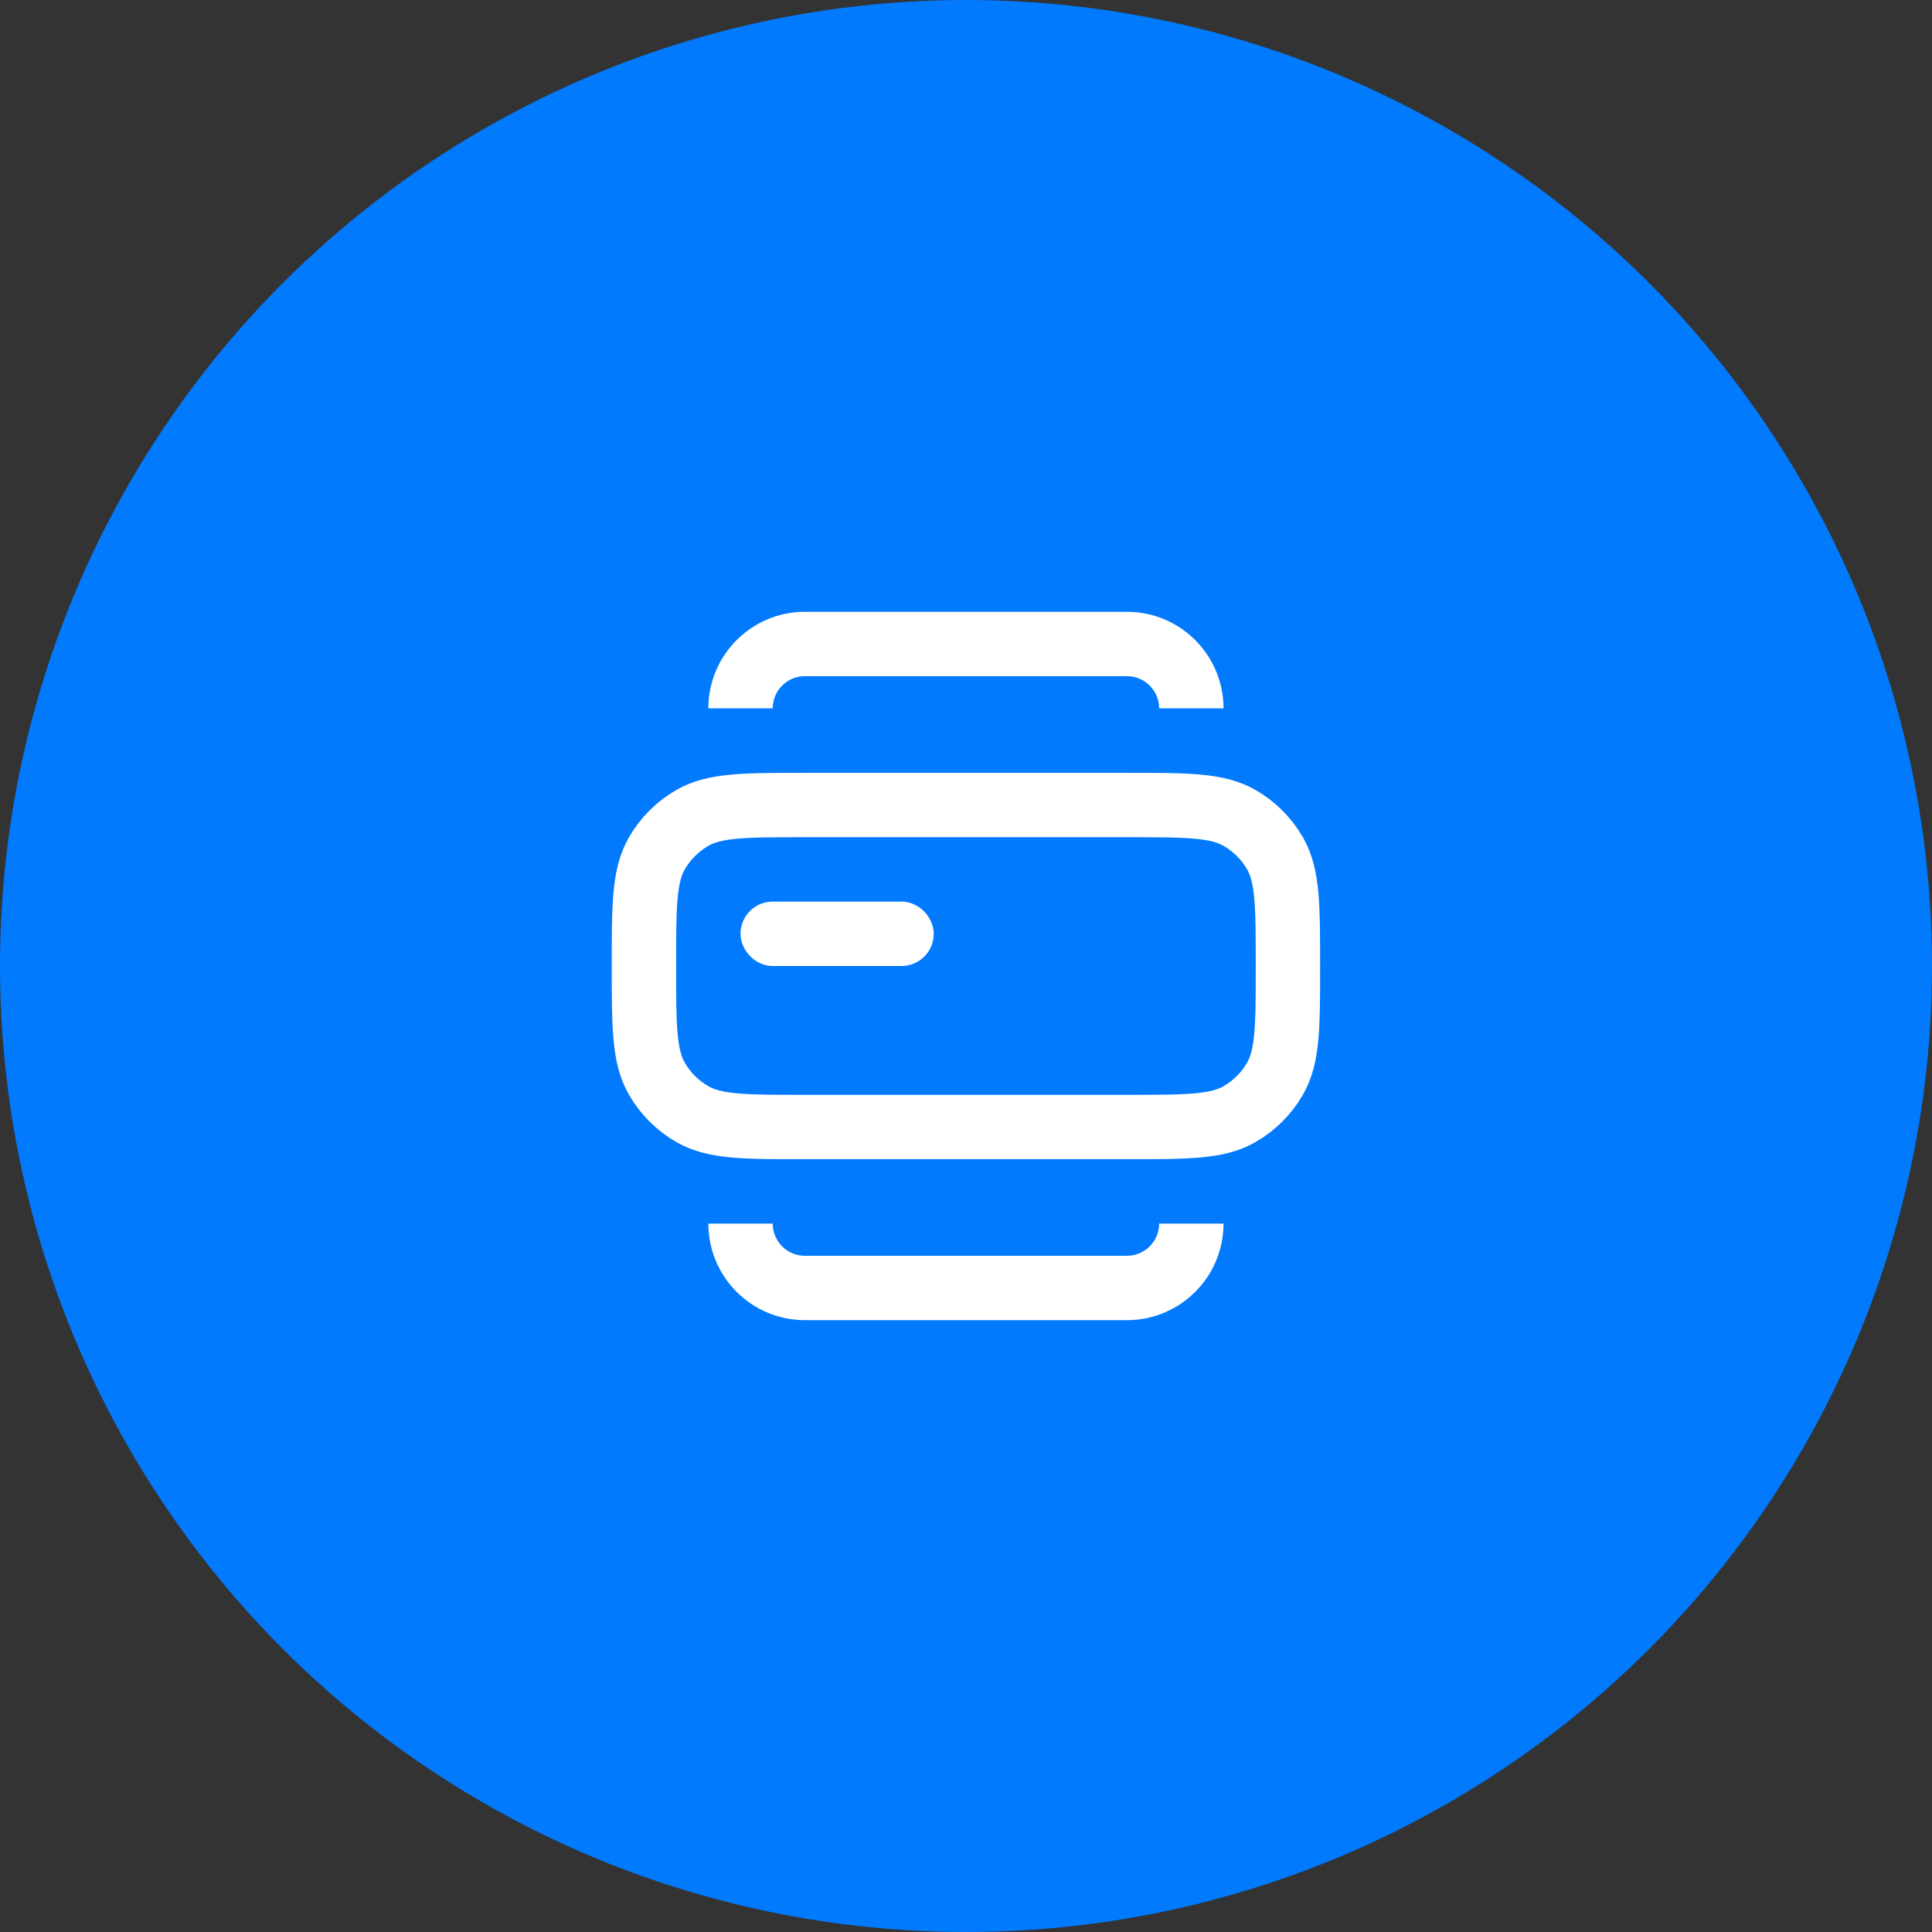
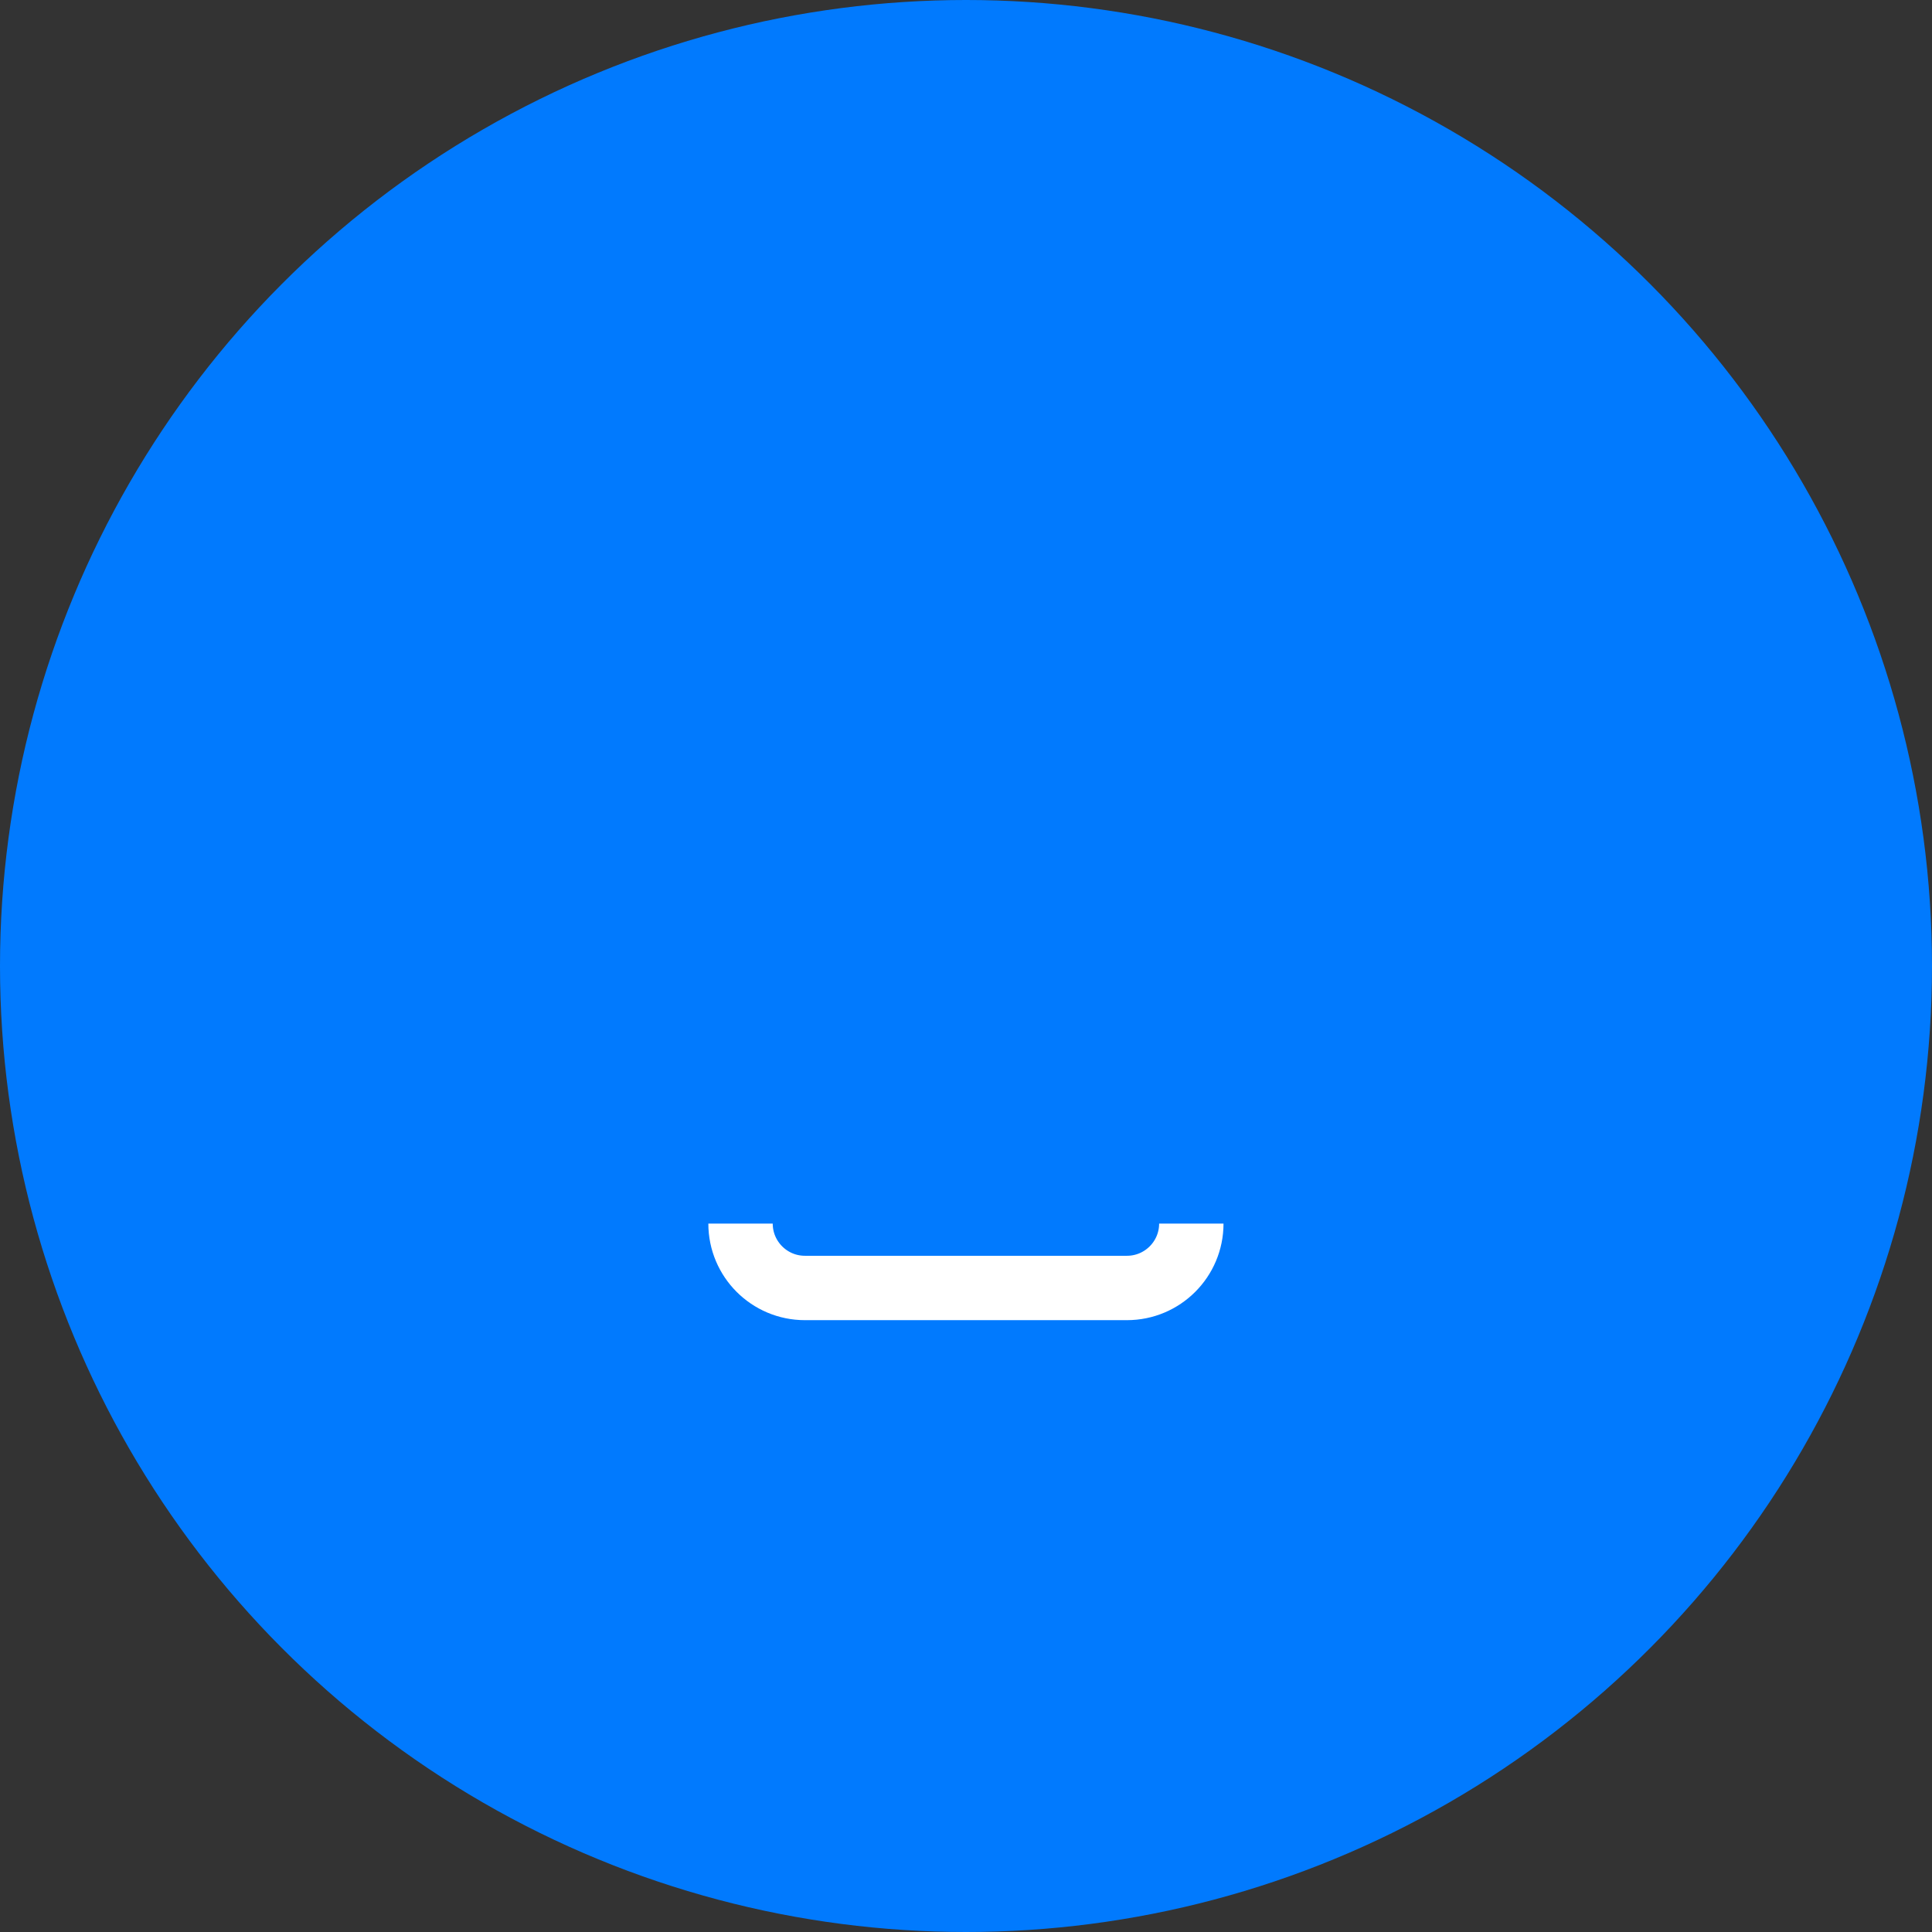
<svg xmlns="http://www.w3.org/2000/svg" width="40" height="40" viewBox="0 0 40 40" fill="none">
  <rect x="0" y="0" width="40" height="40" fill="#333333" stroke="none" />
  <circle cx="20" cy="20" r="20" fill="#017AFE" />
-   <path d="M13.332 20C13.332 18.754 13.332 18.131 13.6 17.667C13.775 17.363 14.028 17.11 14.332 16.935C14.796 16.667 15.419 16.667 16.665 16.667H23.332C24.578 16.667 25.201 16.667 25.665 16.935C25.969 17.11 26.222 17.363 26.397 17.667C26.665 18.131 26.665 18.754 26.665 20C26.665 21.247 26.665 21.87 26.397 22.334C26.222 22.638 25.969 22.89 25.665 23.066C25.201 23.334 24.578 23.334 23.332 23.334H16.665C15.419 23.334 14.796 23.334 14.332 23.066C14.028 22.89 13.775 22.638 13.6 22.334C13.332 21.87 13.332 21.247 13.332 20Z" stroke="white" stroke-width="1.333" />
-   <path d="M24.665 14.666C24.665 13.93 24.068 13.333 23.332 13.333H16.665C15.929 13.333 15.332 13.93 15.332 14.666" stroke="white" stroke-width="1.333" />
  <path d="M24.665 25.333C24.665 26.069 24.068 26.666 23.332 26.666H16.665C15.929 26.666 15.332 26.069 15.332 25.333" stroke="white" stroke-width="1.333" />
-   <rect x="15.665" y="19" width="3.333" height="0.667" rx="0.333" stroke="white" stroke-width="0.667" />
</svg>